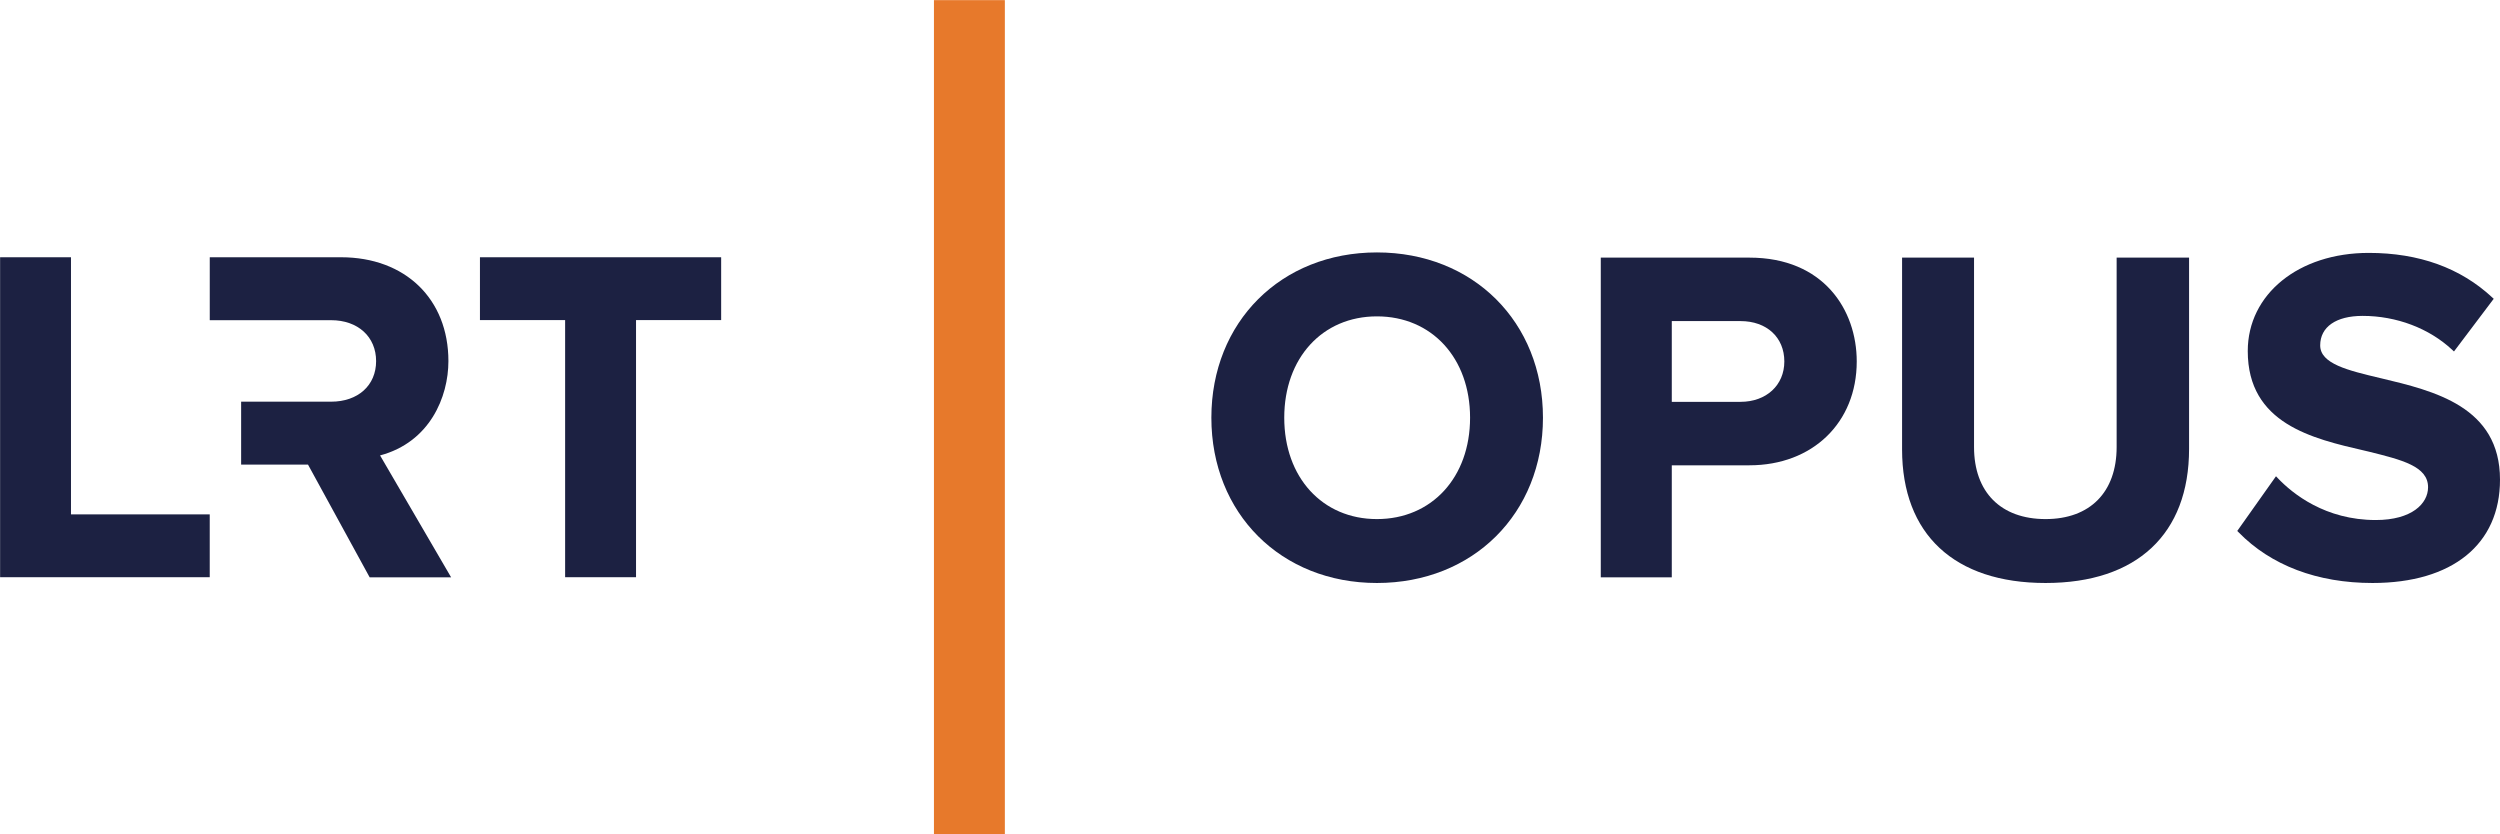
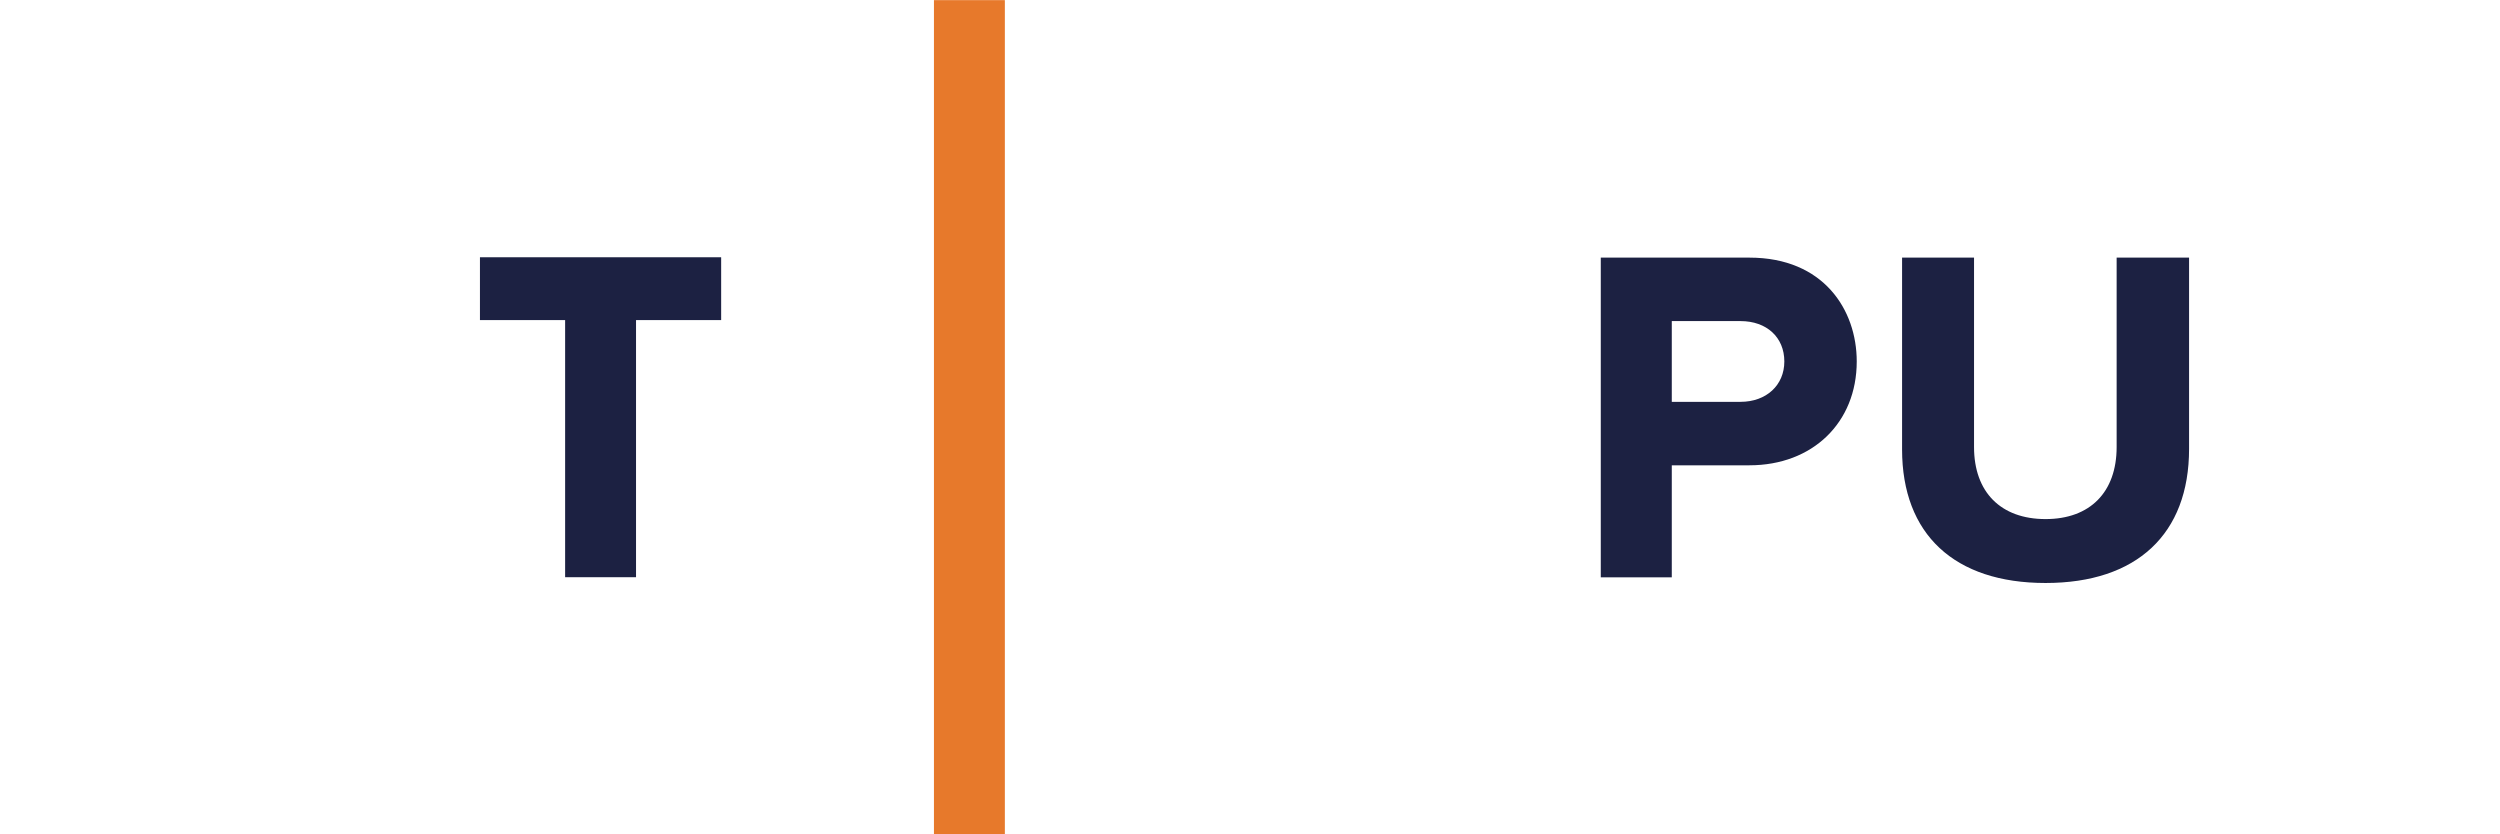
<svg xmlns="http://www.w3.org/2000/svg" fill="none" viewBox="0.07 0.3 94.74 31.62">
-   <path fill-rule="evenodd" clip-rule="evenodd" d="M14.473 17.559C16.36 17.056 17.063 15.343 17.063 13.985C17.063 11.63 15.427 10.049 12.993 10.049H8.019V12.434H12.618C13.637 12.434 14.323 13.065 14.323 13.985C14.323 14.905 13.637 15.522 12.618 15.522H9.208V17.906H11.742L14.079 22.179H17.166L14.473 17.559Z" fill="#1C2142" data-darkreader-inline-fill="" style="--darkreader-inline-fill:#161a35;" />
  <path fill-rule="evenodd" clip-rule="evenodd" d="M18.258 10.049V12.43H21.486V22.174H24.173V12.43H27.399V10.049H18.258Z" fill="#1C2142" data-darkreader-inline-fill="" style="--darkreader-inline-fill:#161a35;" />
-   <path fill-rule="evenodd" clip-rule="evenodd" d="M2.76 19.793V10.049H0.074V22.174H8.018V19.793H2.76Z" fill="#1C2142" data-darkreader-inline-fill="" style="--darkreader-inline-fill:#161a35;" />
-   <path fill-rule="evenodd" clip-rule="evenodd" d="M52.25 9.866C48.615 9.866 45.976 12.5 45.976 16.13C45.976 19.759 48.615 22.393 52.25 22.393C55.896 22.393 58.542 19.759 58.542 16.13C58.542 12.5 55.896 9.866 52.25 9.866ZM52.25 19.971C50.182 19.971 48.738 18.391 48.738 16.13C48.738 13.868 50.182 12.289 52.25 12.289C54.328 12.289 55.78 13.868 55.78 16.13C55.78 18.391 54.328 19.971 52.25 19.971Z" fill="#1C2142" data-darkreader-inline-fill="" style="--darkreader-inline-fill:#161a35;" />
  <path fill-rule="evenodd" clip-rule="evenodd" d="M66.366 10.063H60.733V22.179H63.424V17.933H66.366C68.761 17.933 70.433 16.315 70.433 13.998C70.433 12.04 69.176 10.063 66.366 10.063ZM63.424 12.468H66.028C67.021 12.468 67.689 13.083 67.689 13.998C67.689 14.899 67.006 15.528 66.028 15.528H63.424V12.468Z" fill="#1C2142" data-darkreader-inline-fill="" style="--darkreader-inline-fill:#161a35;" />
  <path fill-rule="evenodd" clip-rule="evenodd" d="M80.282 17.241C80.282 18.95 79.275 19.971 77.589 19.971C75.892 19.971 74.878 18.95 74.878 17.241V10.063H72.151V17.33C72.151 20.548 74.133 22.393 77.589 22.393C81.045 22.393 83.027 20.542 83.027 17.312V10.063H80.282V17.241Z" fill="#1C2142" data-darkreader-inline-fill="" style="--darkreader-inline-fill:#161a35;" />
-   <path fill-rule="evenodd" clip-rule="evenodd" d="M90.299 14.634L90.263 14.626C89.047 14.336 87.996 14.087 87.996 13.389C87.996 12.689 88.597 12.271 89.604 12.271C90.886 12.271 92.123 12.74 92.999 13.557L93.066 13.619L94.572 11.623L94.517 11.573C93.313 10.452 91.738 9.884 89.835 9.884C87.179 9.884 85.251 11.448 85.251 13.604C85.251 16.356 87.7 16.921 89.667 17.375L89.841 17.416C91.094 17.727 92.084 17.972 92.084 18.764C92.084 19.383 91.471 20.007 90.102 20.007C88.188 20.007 86.954 19.013 86.389 18.42L86.321 18.348L84.853 20.421L84.902 20.47C86.131 21.728 87.887 22.393 89.978 22.393C93.004 22.393 94.81 20.929 94.81 18.477C94.81 15.708 92.311 15.113 90.299 14.634Z" fill="#1C2142" data-darkreader-inline-fill="" style="--darkreader-inline-fill:#161a35;" />
  <path fill-rule="evenodd" clip-rule="evenodd" d="M35.463 31.926H38.15V0.305H35.463V31.926Z" fill="#E7792B" data-darkreader-inline-fill="" style="--darkreader-inline-fill:#ad5314;" />
</svg>